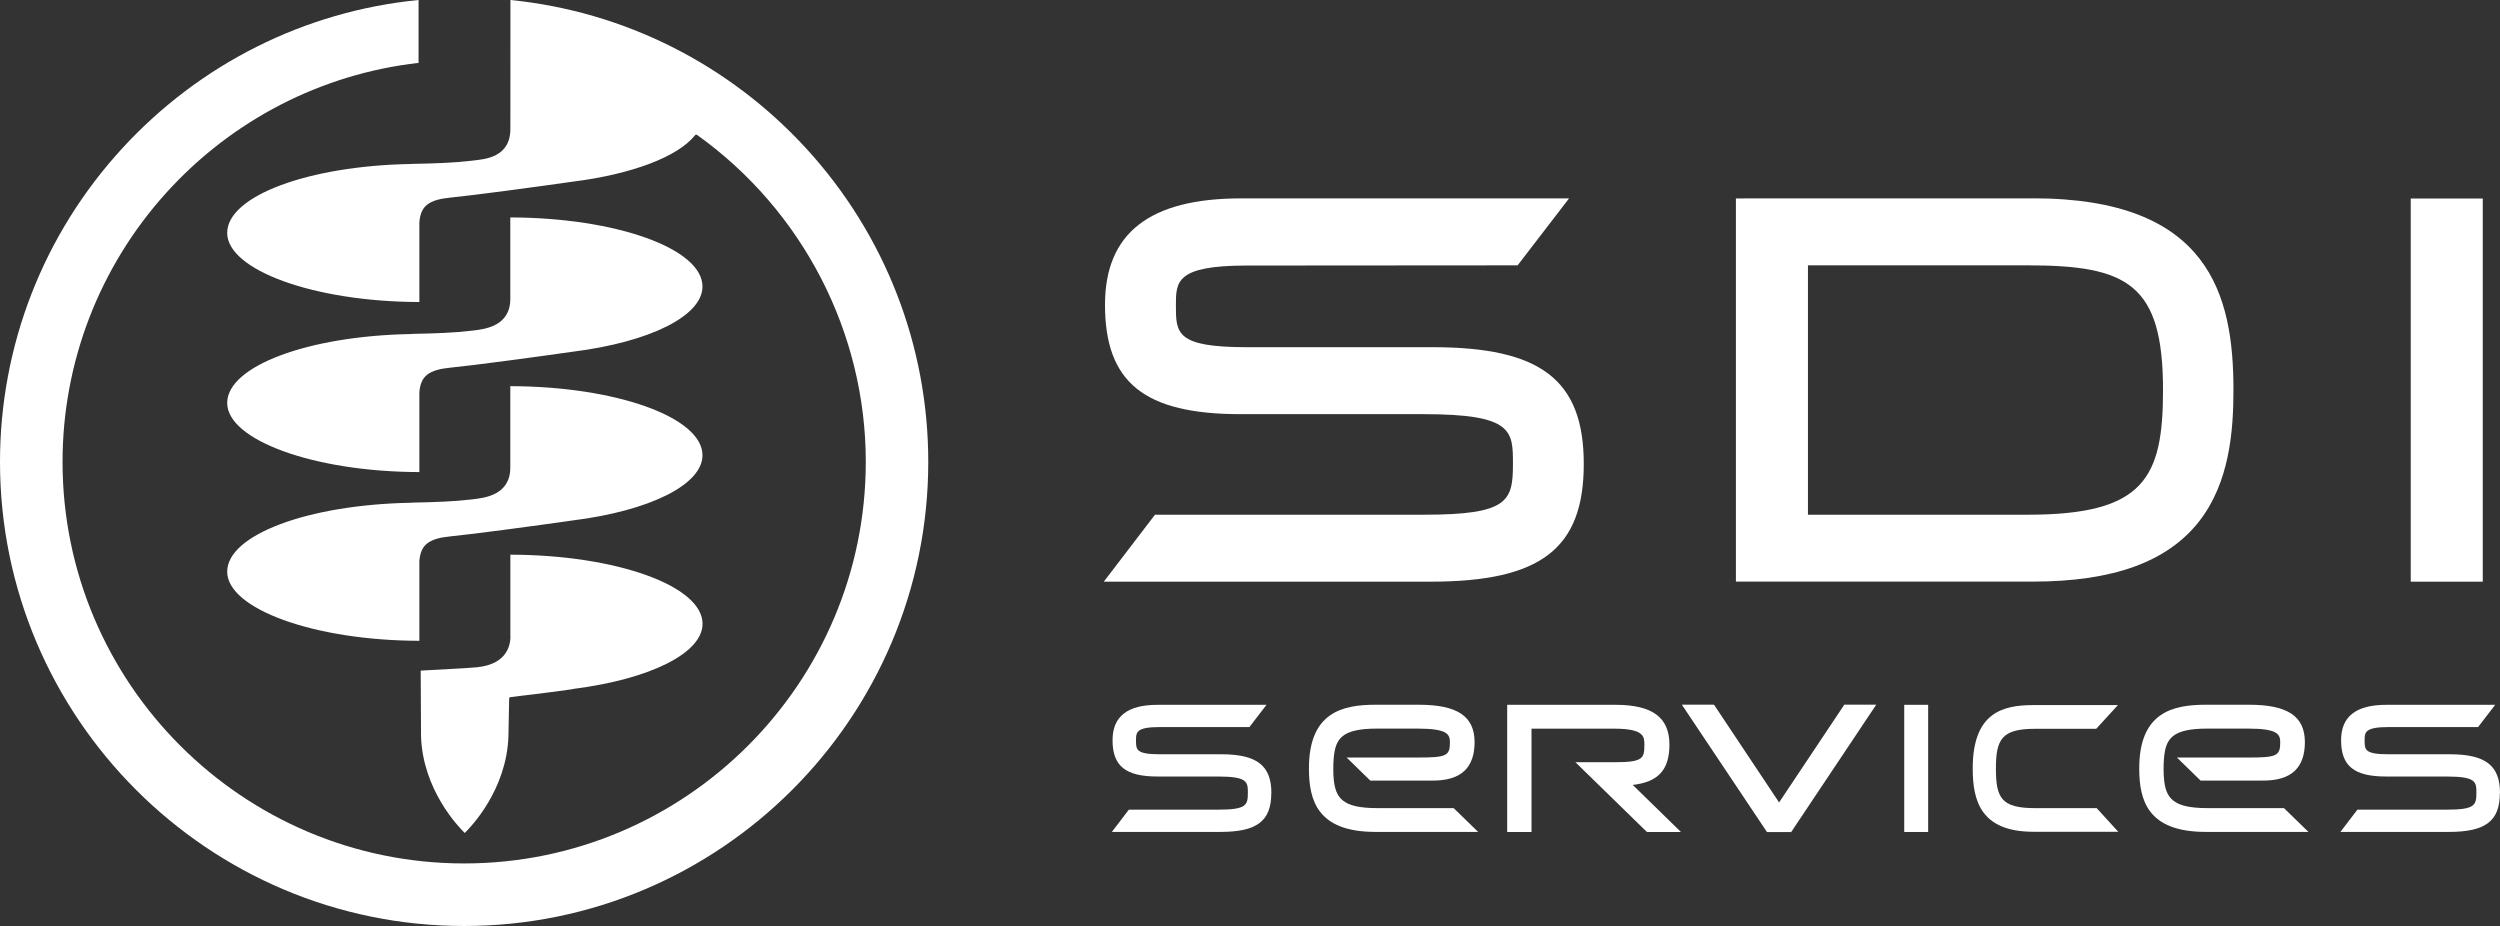
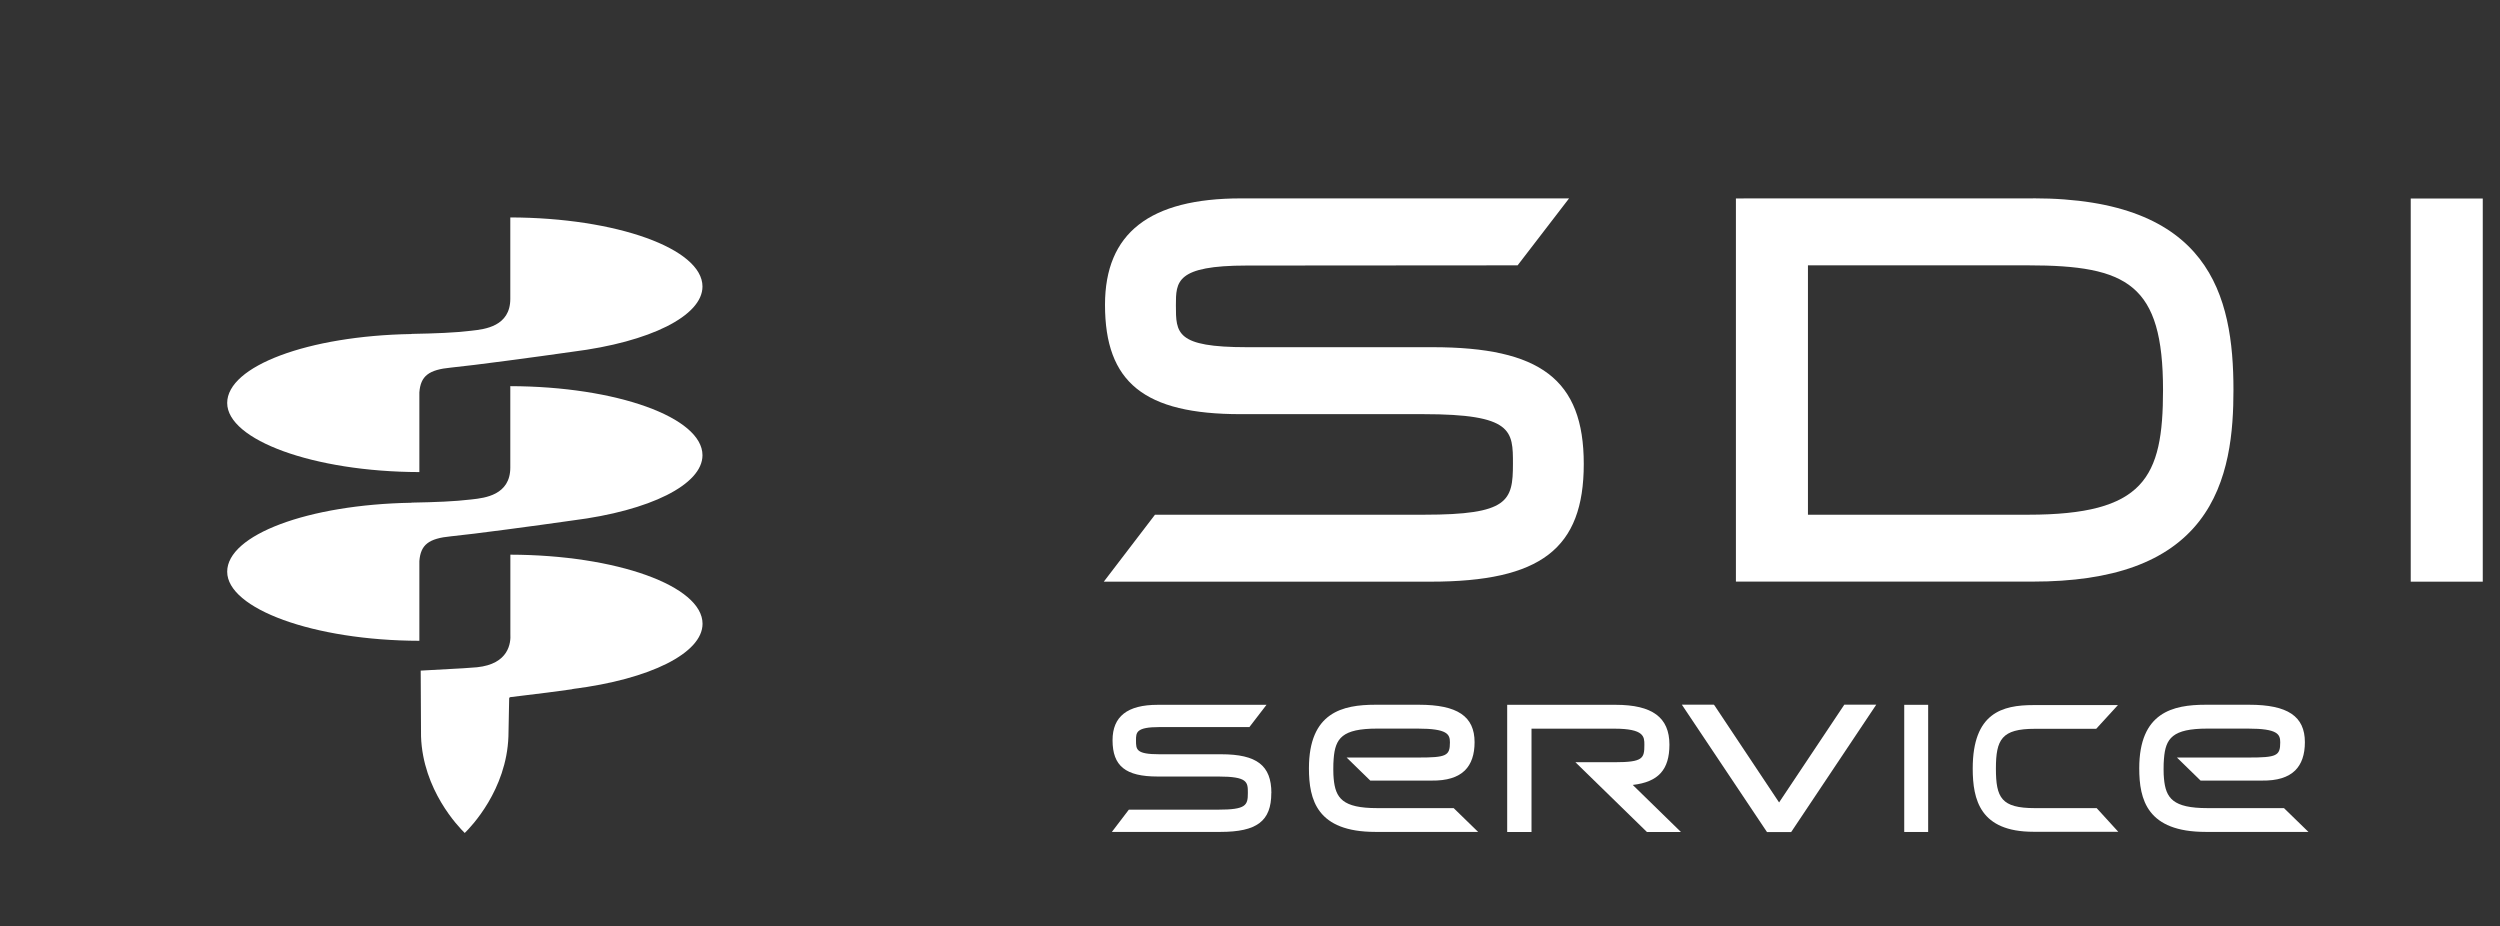
<svg xmlns="http://www.w3.org/2000/svg" id="Layer_2" viewBox="0 0 374.14 138.59">
  <rect x="0" y="0" width="374.14" height="138.59" fill="#333333" stroke="none" />
  <g id="Layer_1-2">
    <path d="M317.02,124.48h-12.71c-7.98,0-9.08-4.79-9.08-9.47,0-8.35,4.45-9.49,9.08-9.49h12.65l-3.25,3.55h-9.18c-4.95,0-5.83,1.57-5.83,5.95s.81,5.92,5.83,5.92h9.25l3.24,3.55Z" style="fill:#fff;" />
    <path d="M190.27,118.68c0-4.12-2.18-5.8-7.51-5.8h-9.22c-3.53,0-3.53-.7-3.53-2.08,0-1.18,0-1.99,3.53-1.99h13.44s2.56-3.33,2.56-3.33h-16.29c-4.54,0-6.75,1.75-6.75,5.3,0,3.86,1.95,5.43,6.73,5.43h9.07c4.45,0,4.45.83,4.45,2.47,0,1.84-.26,2.49-4.44,2.49h-13.37l-2.54,3.33h16.23c5.47,0,7.63-1.61,7.63-5.82Z" style="fill:#fff;" />
-     <path d="M374.14,118.68c0-4.12-2.18-5.8-7.51-5.8h-9.22c-3.53,0-3.53-.7-3.53-2.08,0-1.18.02-1.99,3.54-1.99h13.44s2.56-3.33,2.56-3.33h-16.29c-4.54,0-6.77,1.75-6.77,5.3,0,3.86,1.95,5.43,6.73,5.43h9.07c4.45,0,4.45.83,4.45,2.47,0,1.84-.26,2.49-4.44,2.49h-13.37l-2.54,3.33h16.23c5.47,0,7.63-1.61,7.63-5.82Z" style="fill:#fff;" />
    <rect x="284.98" y="105.48" width="3.58" height="19.03" style="fill:#fff;" />
    <path d="M268.06,124.52h-3.62l-12.74-19.06h4.78l.09.09,9.68,14.54,9.76-14.63h4.78l-12.73,19.06Z" style="fill:#fff;" />
    <path d="M251.54,124.51h-5.07l-10.7-10.44h5.89c4.24,0,4.43-.58,4.43-2.61,0-1.19,0-2.41-4.5-2.41h-12.39v15.46h-3.64v-19.03h16.23c5.49,0,8.05,1.89,8.05,5.96,0,3.75-1.65,5.59-5.49,6.03l7.21,7.04Z" style="fill:#fff;" />
    <path d="M345.48,124.5h-15.38c-8.77,0-9.95-4.81-9.95-9.52,0-8.38,5.03-9.51,9.95-9.51h6.5c5.77,0,8.34,1.73,8.34,5.61,0,1.85-.49,3.27-1.45,4.22-1.07,1.05-2.71,1.55-4.98,1.52h-9.18l-3.54-3.45h10.7c4.22,0,4.76-.25,4.76-2.26,0-1.21-.35-2.07-4.83-2.07h-6.06c-5.25,0-6.28,1.46-6.51,4.52-.08.78-.07,2.39,0,2.94.26,2.95,1.33,4.44,6.5,4.44h11.46s3.67,3.57,3.67,3.57Z" style="fill:#fff;" />
    <path d="M221.22,124.5h-15.38c-8.77,0-9.95-4.81-9.95-9.52,0-8.38,5.03-9.51,9.95-9.51h6.5c5.77,0,8.34,1.73,8.34,5.61,0,1.85-.49,3.27-1.45,4.22-1.07,1.05-2.73,1.55-4.98,1.52h-9.18l-3.54-3.45h10.7c4.22,0,4.76-.25,4.76-2.26,0-1.21-.35-2.07-4.83-2.07h-6.06c-5.25,0-6.28,1.46-6.51,4.52-.08.83-.06,2.43,0,2.94.26,2.95,1.33,4.44,6.5,4.44h11.46s3.67,3.57,3.67,3.57Z" style="fill:#fff;" />
    <rect x="360.78" y="29.71" width="10.78" height="57.34" style="fill:#fff;" />
    <path d="M214.4,51.96h-27.8c-10.62,0-10.62-2.1-10.62-6.27,0-3.54,0-5.95,10.62-5.95l40.52-.03,7.7-10.02h-49.1c-13.69,0-20.35,5.21-20.35,15.92,0,11.62,5.87,16.37,20.28,16.37h27.35c13.42,0,13.42,2.49,13.42,7.45,0,5.55-.69,7.6-13.29,7.6h-40.28l-7.66,10.02h48.91c16.5,0,22.92-4.94,22.92-17.62s-6.56-17.47-22.63-17.47Z" style="fill:#fff;" />
    <path d="M304.24,29.69h-40.59s-3.86.01-3.86.01v57.34h3.86s40.59,0,40.59,0c12.01,0,20.16-2.96,24.9-9.05,4.53-5.82,5.11-13.54,5.11-19.63,0-14.18-3.56-28.68-30-28.68ZM303.5,77.03h-32.93v-37.32h32.93c14.92,0,20.21,2.82,20.21,18.66,0,13.16-2.81,18.66-20.21,18.66Z" style="fill:#fff;" />
    <path d="M61.62,49.98s-.04.01-.07.01c-15.45.27-27.55,4.8-27.55,10.32s12.88,10.3,28.76,10.34v-11.93c.19-2.45,1.39-3.39,4.75-3.71,3.36-.33,12.66-1.58,18.18-2.37,11.63-1.46,19.44-5.38,19.44-9.76,0-5.67-12.88-10.3-28.76-10.34v12.18c0,4.13-3.85,4.55-5.7,4.76l-.16.02c-2.56.3-5.2.4-8.9.47Z" style="fill:#fff;" />
    <path d="M61.62,75.23s-.04.01-.07.01c-15.45.27-27.55,4.8-27.55,10.32s12.88,10.3,28.76,10.34v-11.93c.19-2.45,1.39-3.39,4.75-3.71,3.36-.33,12.66-1.58,18.18-2.37,11.63-1.46,19.44-5.38,19.44-9.76,0-5.67-12.88-10.3-28.76-10.34v12.18c0,4.13-3.85,4.55-5.69,4.76l-.17.02c-2.56.3-5.2.4-8.9.47Z" style="fill:#fff;" />
-     <path d="M62.64,0C45.62,1.67,29.86,9.57,18.23,22.27,6.47,35.11,0,51.75,0,69.12c0,38.3,31.16,69.46,69.46,69.46s69.46-31.16,69.46-69.46c0-17.36-6.46-33.98-18.19-46.82C109.13,9.61,93.39,1.7,76.39,0c0,1.9-.01,14.96-.01,19.28s-3.85,4.55-5.7,4.76l-.16.02c-2.56.3-5.2.4-8.9.47-.02,0-.04.01-.07.01-15.45.27-27.55,4.8-27.55,10.32s12.88,10.3,28.76,10.34v-11.93c.19-2.45,1.39-3.39,4.75-3.71,3.37-.33,12.66-1.58,18.18-2.37,8.9-1.12,15.75-3.72,18.34-6.96.07-.09.2-.1.29-.04,15.81,11.3,25.25,29.59,25.25,48.92,0,33.14-26.96,60.11-60.11,60.11S9.36,102.26,9.36,69.12c0-14.87,5.5-29.15,15.47-40.21,9.86-10.93,23.28-17.85,37.81-19.5V0Z" style="fill:#fff;" />
    <path d="M62.96,100.37l.05,9.84c.27,8.01,5.6,13.53,6.54,14.45.94-.91,6.26-6.44,6.54-14.46l.11-5.67c0-.1.08-.19.18-.2l2.12-.26c2.24-.27,4.55-.55,7.12-.92.03-.02.05-.04.09-.04,11.62-1.46,19.43-5.38,19.43-9.76,0-5.67-12.88-10.3-28.76-10.34v11.86c.09,1.34-.22,4.5-5,4.99l-2.07.15-6.36.35Z" style="fill:#fff;" />
  </g>
</svg>